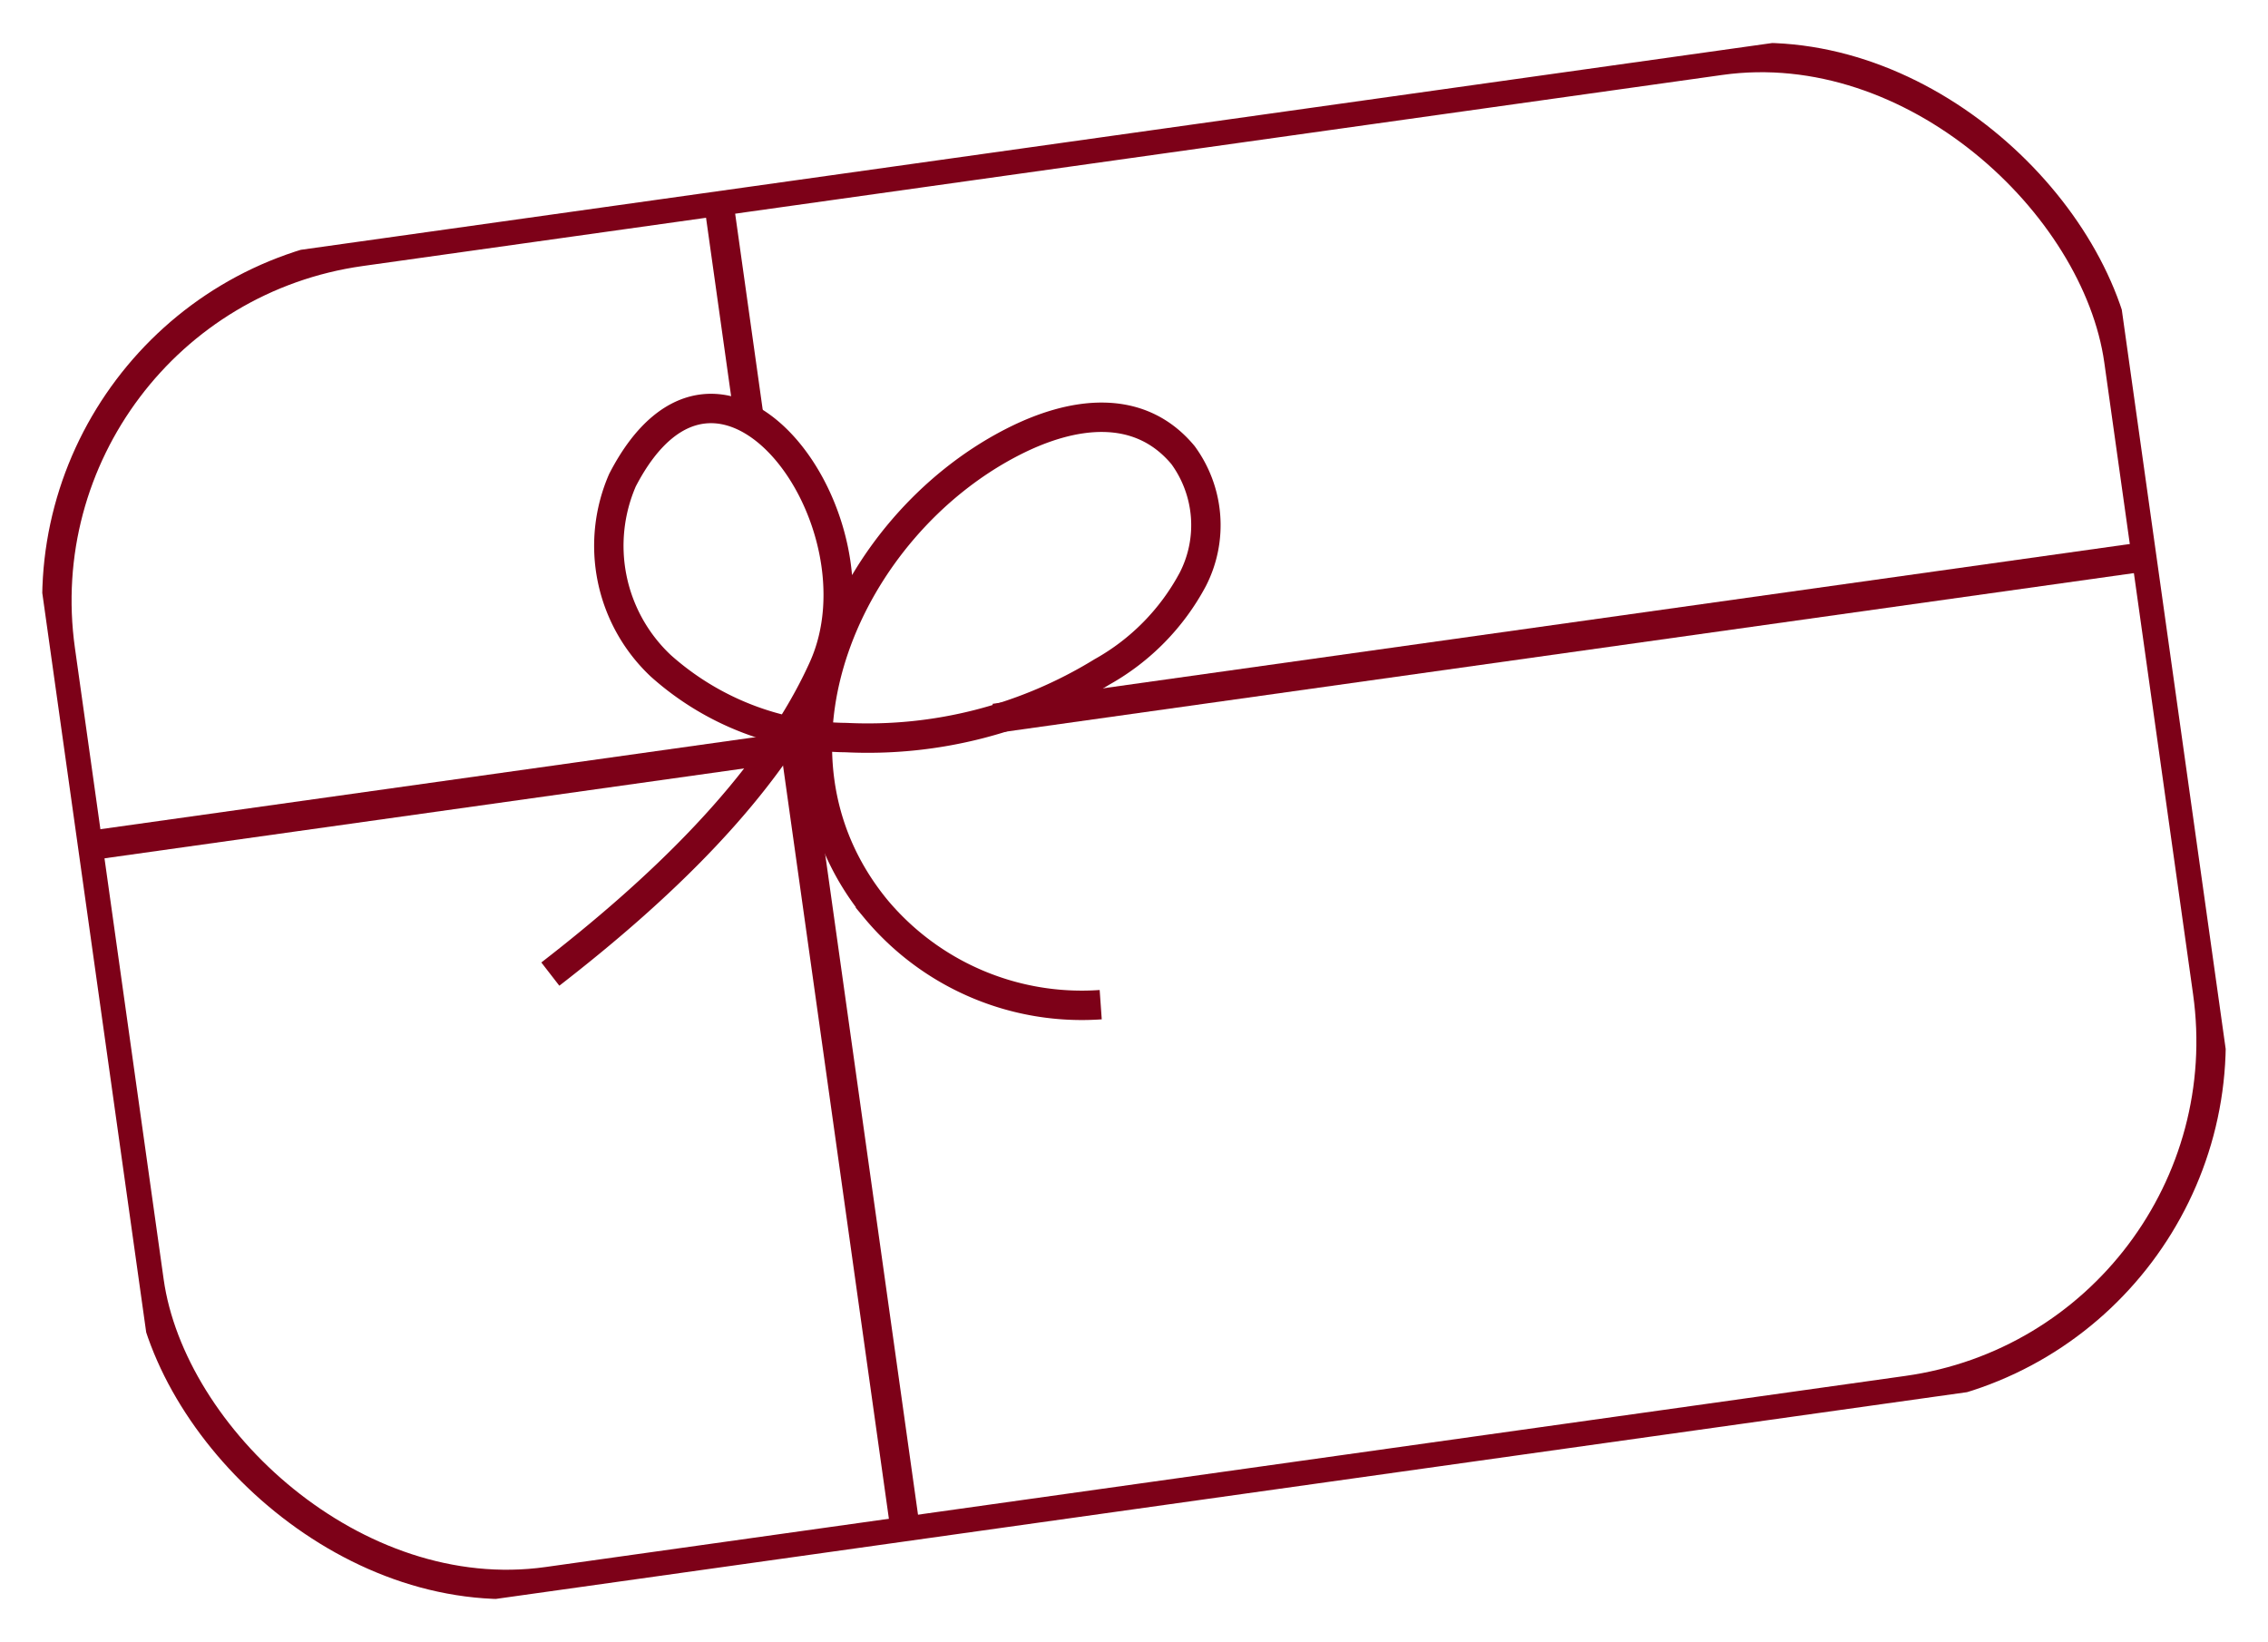
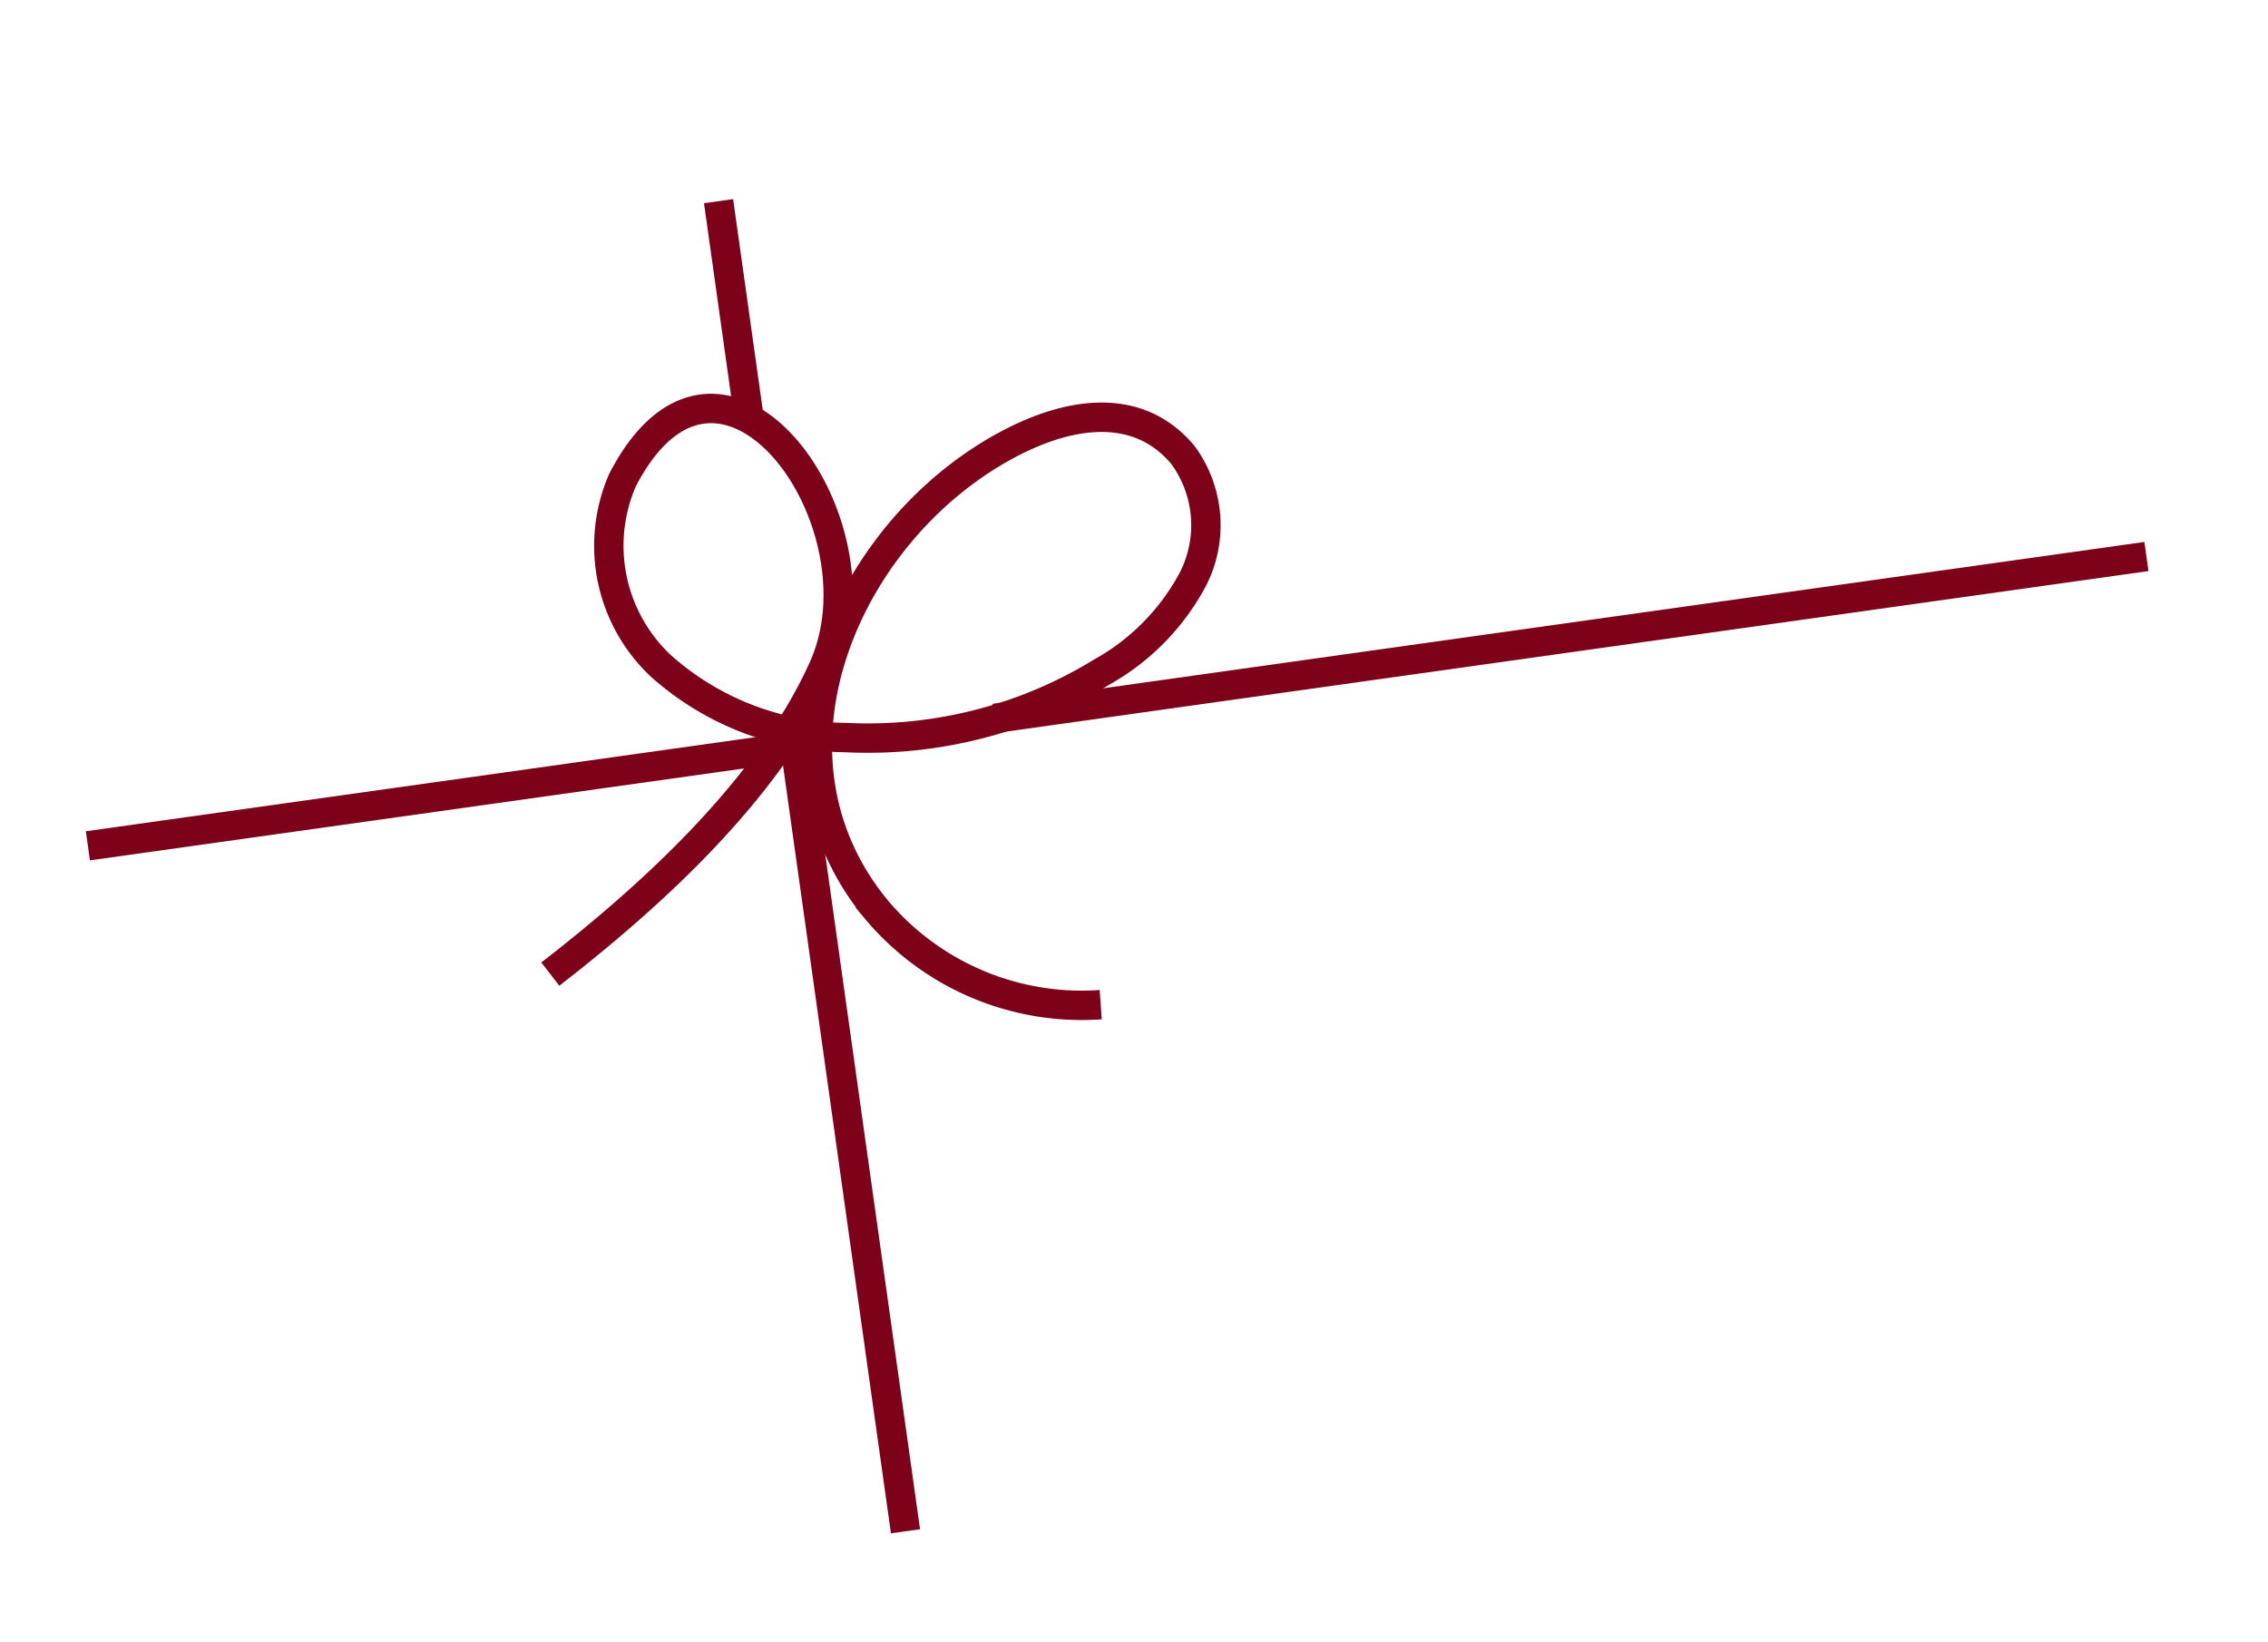
<svg xmlns="http://www.w3.org/2000/svg" width="77.142" height="55.848" viewBox="0 0 77.142 55.848">
  <defs>
    <clipPath id="clip-path">
      <rect id="Rectangle_73" data-name="Rectangle 73" width="71.383" height="46.365" fill="none" stroke="#7d0118" stroke-width="1" />
    </clipPath>
  </defs>
  <g id="cartecadeau" transform="translate(0 9.935) rotate(-8)" clip-path="url(#clip-path)">
-     <rect id="Rectangle_72" data-name="Rectangle 72" width="70.705" height="45.687" rx="12" transform="translate(0.339 0.339)" fill="none" stroke="#7d0118" stroke-miterlimit="10" stroke-width="1" />
    <path id="Tracé_2478" data-name="Tracé 2478" d="M22.576,29.024C26.42,26.826,30.827,23.8,33.222,20c2.91-4.621-1.674-13.2-5.877-7.273a5.6,5.6,0,0,0,.414,6.44,9.6,9.6,0,0,0,5.9,3.291,15.209,15.209,0,0,0,8.926-1,7.833,7.833,0,0,0,3.5-2.689,4.037,4.037,0,0,0,.258-4.231c-1.227-1.981-3.516-2.006-5.715-1.235-5.9,2.067-10.36,9.146-6.79,15.049a9.118,9.118,0,0,0,7.131,4.307" transform="translate(-7.268 -3.447)" fill="none" stroke="#7d0118" stroke-miterlimit="10" stroke-width="1" />
    <line id="Ligne_16" data-name="Ligne 16" x2="23.985" transform="translate(0.339 19.067)" fill="none" stroke="#7d0118" stroke-miterlimit="10" stroke-width="1" />
    <line id="Ligne_17" data-name="Ligne 17" x2="39.562" transform="translate(31.483 19.067)" fill="none" stroke="#7d0118" stroke-miterlimit="10" stroke-width="1" />
    <line id="Ligne_18" data-name="Ligne 18" y2="7.5" transform="translate(24.633 0.339)" fill="none" stroke="#7d0118" stroke-miterlimit="10" stroke-width="1" />
    <line id="Ligne_19" data-name="Ligne 19" y2="26.969" transform="translate(24.633 19.057)" fill="none" stroke="#7d0118" stroke-miterlimit="10" stroke-width="1" />
  </g>
</svg>